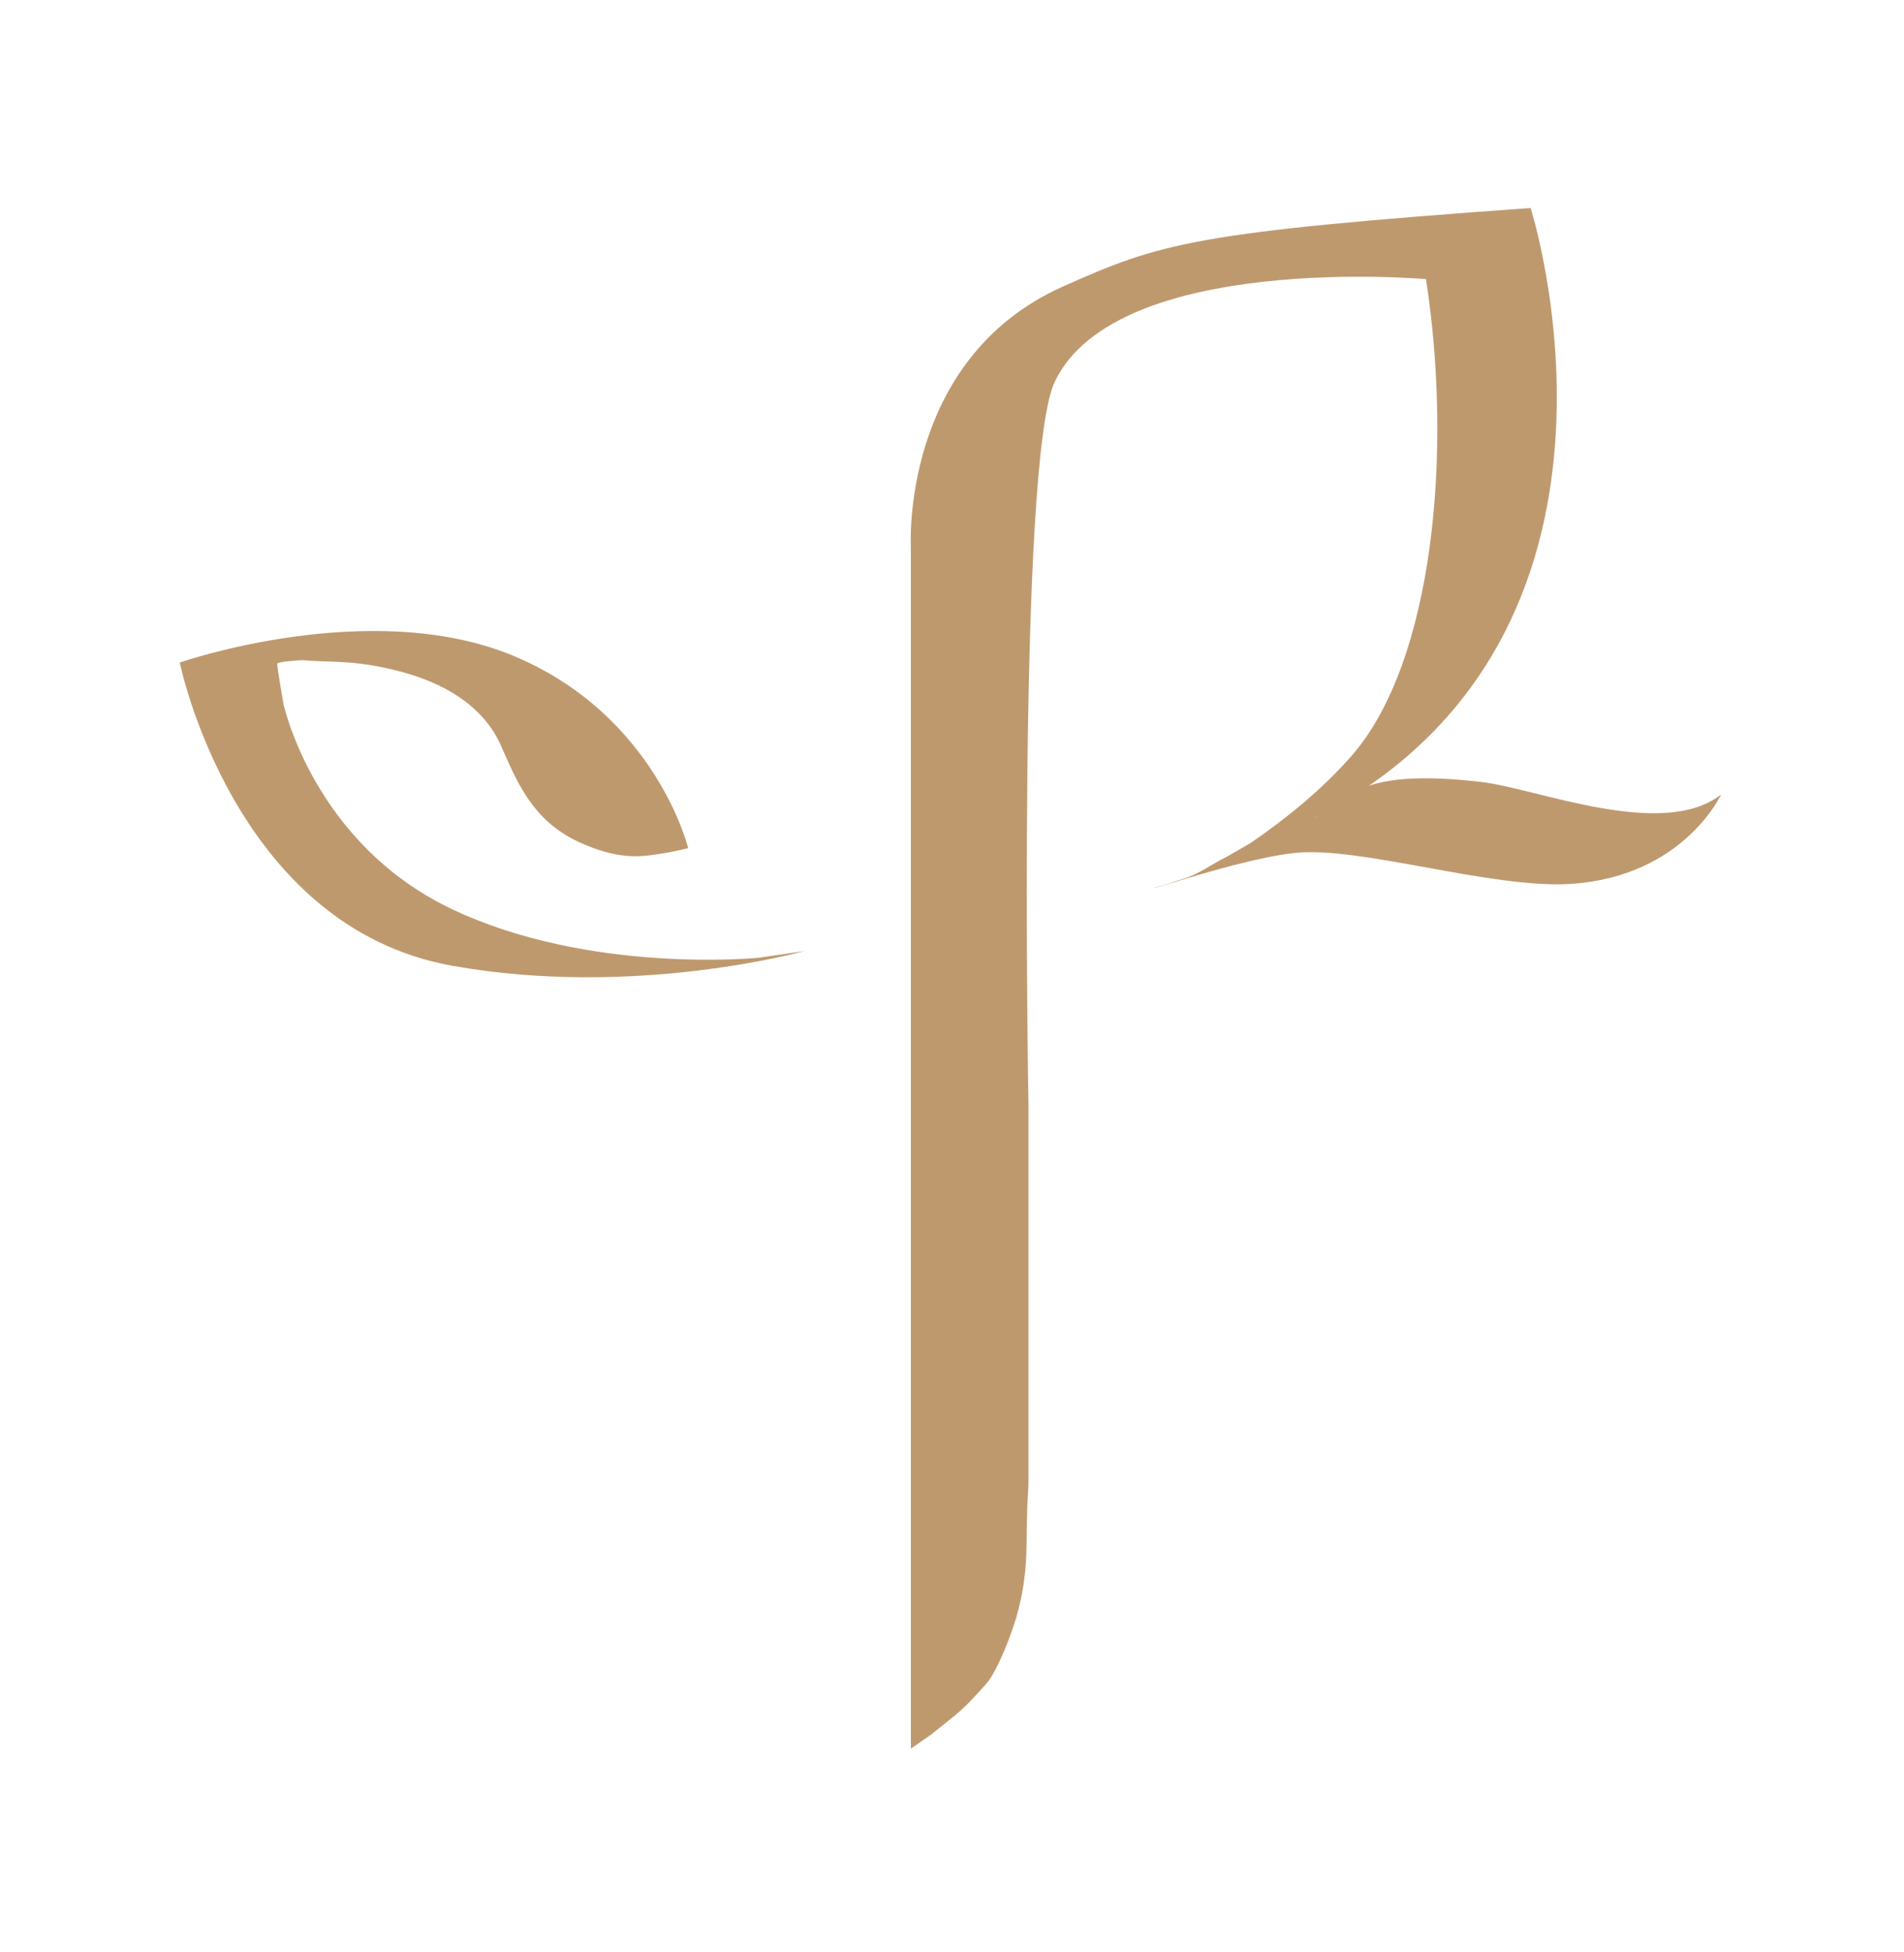
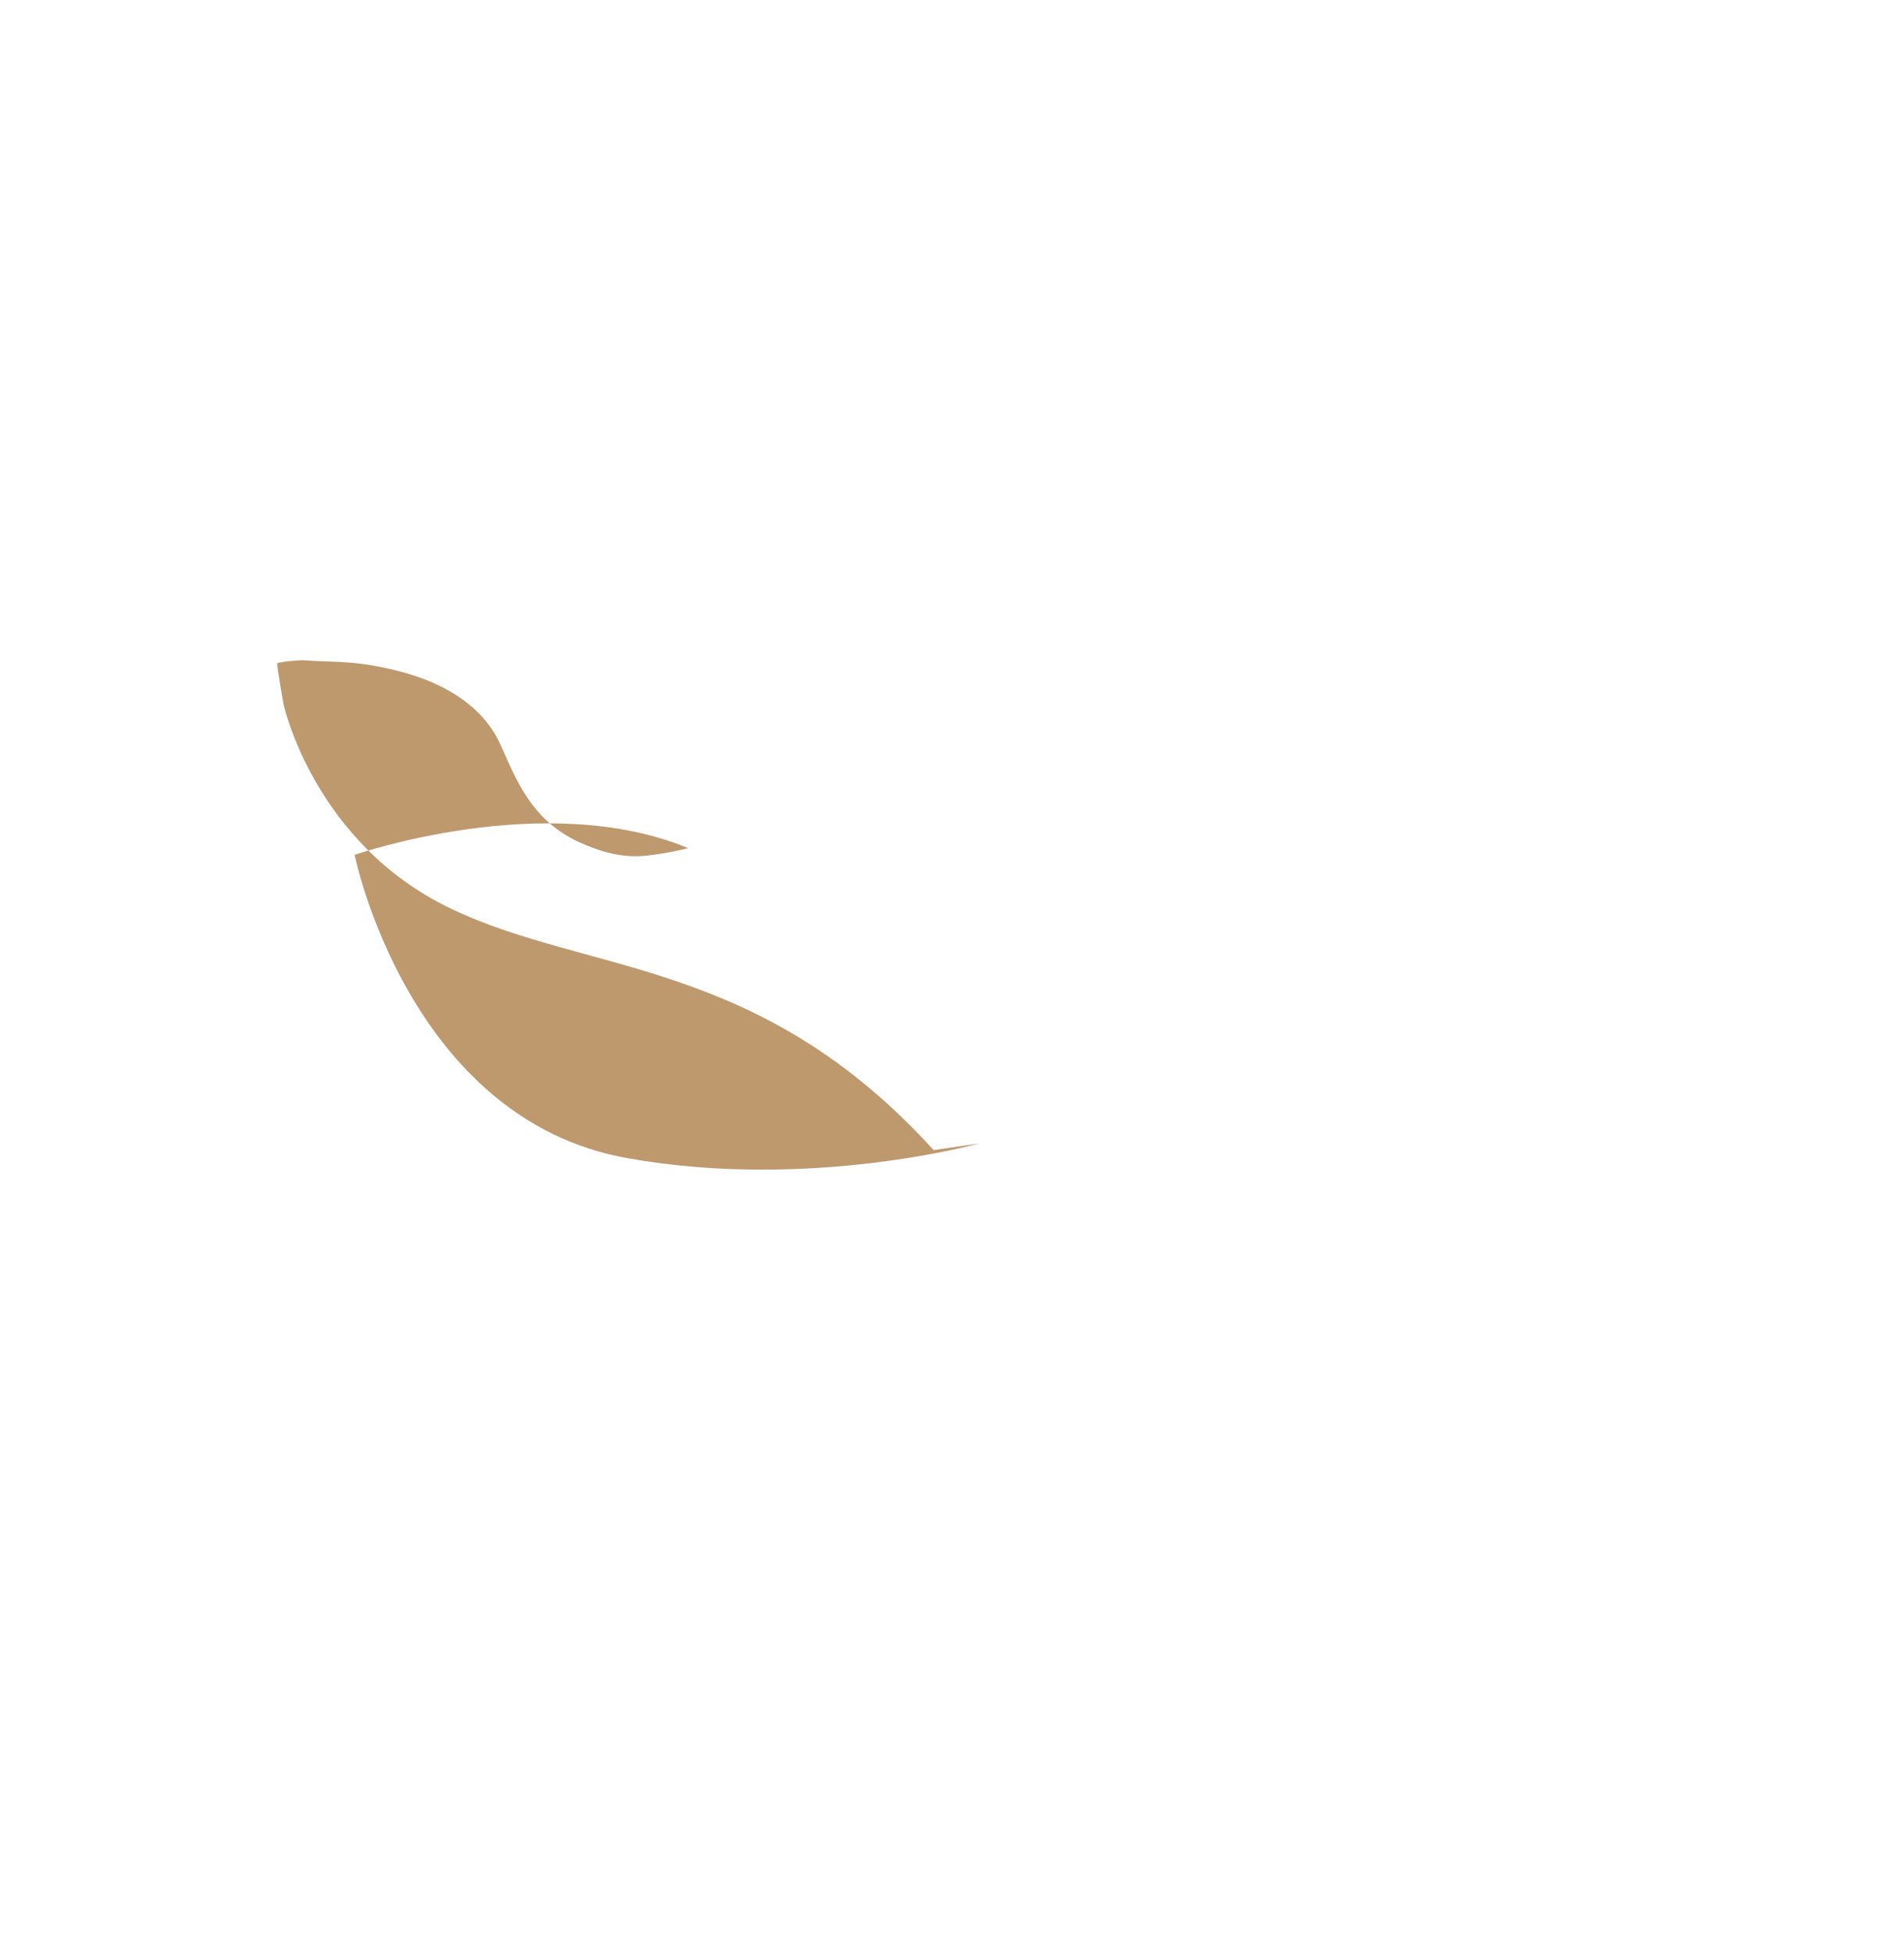
<svg xmlns="http://www.w3.org/2000/svg" version="1.1" id="logo-leaf" x="0px" y="0px" viewBox="0 0 42.58 43.63" style="enable-background:new 0 0 42.58 43.63;" xml:space="preserve">
  <style type="text/css">
	.st0{fill:#BF996E;}
</style>
-   <path class="st0" d="M10.1,20.32c-3.09-1.47-3.76-4.58-3.76-4.58s-0.15-0.85-0.14-0.91c0.01-0.03,0.49-0.08,0.61-0.07  c0.51,0.05,1.02-0.01,1.89,0.19c1.4,0.31,2.16,0.96,2.49,1.69c0.35,0.78,0.69,1.7,1.77,2.19c0.36,0.16,0.87,0.36,1.48,0.3  c0,0,0.43-0.04,0.95-0.17c0,0-0.72-2.97-3.91-4.3c-3.2-1.33-7.46,0.15-7.46,0.15s1.2,5.91,6.1,6.78c4.08,0.73,7.87-0.33,7.87-0.33  l-1.02,0.15C16.97,21.41,13.19,21.79,10.1,20.32" />
-   <path class="st0" d="M27.42,19.16c-0.31,0.15-0.64,0.4-0.97,0.49l-0.16,0.05c-0.19,0.07-0.28,0.09-0.43,0.13  c-0.02,0.01-0.04,0.01-0.05,0.02c0.1-0.03,0.3-0.08,0.52-0.15c0.69-0.21,1.81-0.54,2.6-0.63c1.45-0.17,4.41,0.8,6.19,0.69  c2.53-0.16,3.37-2,3.37-2c-1.31,1.03-4.13-0.14-5.37-0.28c-2.93-0.34-2.97,0.47-3.74,0.82c7.92-4.06,4.85-13.65,4.85-13.65  c-7.56,0.54-8.27,0.78-10.47,1.76c-3.63,1.63-3.39,5.82-3.39,5.82v26.86l0.46-0.32c0.39-0.32,0.64-0.48,0.98-0.86l0.23-0.25  c0.27-0.3,0.57-1.11,0.69-1.51c0.32-1.12,0.19-1.82,0.26-2.76l0.01-0.22C23,33.08,23,33,23,32.92v-8.25c0,0-0.26-14.39,0.59-16.14  c1.39-2.9,8.3-2.29,8.3-2.29c0.6,3.87,0.17,8.54-1.65,10.64c-0.66,0.76-1.49,1.43-2.28,1.97" />
+   <path class="st0" d="M10.1,20.32c-3.09-1.47-3.76-4.58-3.76-4.58s-0.15-0.85-0.14-0.91c0.01-0.03,0.49-0.08,0.61-0.07  c0.51,0.05,1.02-0.01,1.89,0.19c1.4,0.31,2.16,0.96,2.49,1.69c0.35,0.78,0.69,1.7,1.77,2.19c0.36,0.16,0.87,0.36,1.48,0.3  c0,0,0.43-0.04,0.95-0.17c-3.2-1.33-7.46,0.15-7.46,0.15s1.2,5.91,6.1,6.78c4.08,0.73,7.87-0.33,7.87-0.33  l-1.02,0.15C16.97,21.41,13.19,21.79,10.1,20.32" />
</svg>